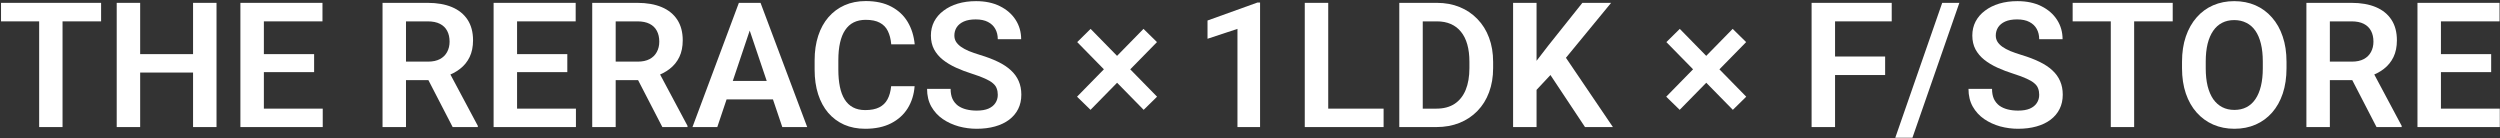
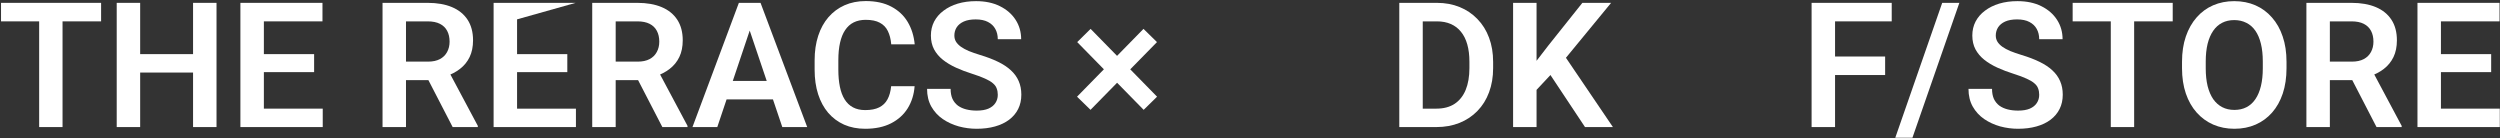
<svg xmlns="http://www.w3.org/2000/svg" width="1574" height="87" viewBox="0 0 1574 87" fill="none">
  <rect x="0" y="0" width="1574" height="87" fill="#333333" stroke="none" />
  <path d="M1573.87 68.398V80H1532.3V68.398H1573.87ZM1536.81 1.797V80H1522.04V1.797L1536.81 1.797ZM1568.44 34.077V45.41H1532.3V34.077H1568.44ZM1573.71 1.797V13.452L1532.3 13.452V1.797L1573.71 1.797Z" fill="white" style="fill:white;fill-opacity:1;" />
  <path d="M1452.11 1.797L1480.52 1.797C1486.46 1.797 1491.57 2.692 1495.83 4.482C1500.09 6.273 1503.36 8.923 1505.66 12.432C1507.95 15.941 1509.09 20.256 1509.09 25.376C1509.09 29.422 1508.38 32.931 1506.95 35.903C1505.51 38.875 1503.49 41.364 1500.88 43.369C1498.3 45.374 1495.25 46.95 1491.75 48.096L1487.13 50.459H1462.04L1461.94 38.804H1480.68C1483.72 38.804 1486.25 38.267 1488.25 37.192C1490.26 36.118 1491.76 34.632 1492.77 32.734C1493.8 30.837 1494.32 28.67 1494.32 26.235C1494.32 23.621 1493.82 21.366 1492.82 19.468C1491.82 17.534 1490.29 16.048 1488.25 15.01C1486.21 13.971 1483.63 13.452 1480.52 13.452L1466.88 13.452V80H1452.11V1.797ZM1496.26 80L1478.16 44.98L1493.79 44.927L1512.1 79.248V80H1496.26Z" fill="white" style="fill:white;fill-opacity:1;" />
  <path d="M1439.59 38.911V42.94C1439.59 48.848 1438.8 54.165 1437.23 58.892C1435.65 63.582 1433.42 67.575 1430.51 70.869C1427.61 74.163 1424.16 76.688 1420.15 78.442C1416.14 80.197 1411.68 81.074 1406.77 81.074C1401.94 81.074 1397.5 80.197 1393.45 78.442C1389.44 76.688 1385.97 74.163 1383.03 70.869C1380.1 67.575 1377.82 63.582 1376.21 58.892C1374.6 54.165 1373.8 48.848 1373.8 42.94V38.911C1373.8 32.967 1374.6 27.65 1376.21 22.959C1377.82 18.268 1380.08 14.276 1382.98 10.981C1385.88 7.651 1389.34 5.109 1393.35 3.354C1397.39 1.6 1401.83 0.723 1406.67 0.723C1411.57 0.723 1416.03 1.6 1420.04 3.354C1424.05 5.109 1427.51 7.651 1430.41 10.981C1433.34 14.276 1435.6 18.268 1437.17 22.959C1438.79 27.65 1439.59 32.967 1439.59 38.911ZM1424.66 42.94V38.804C1424.66 34.543 1424.27 30.801 1423.48 27.578C1422.69 24.32 1421.53 21.58 1419.99 19.36C1418.45 17.14 1416.55 15.475 1414.29 14.365C1412.04 13.219 1409.5 12.646 1406.67 12.646C1403.8 12.646 1401.26 13.219 1399.04 14.365C1396.86 15.475 1394.99 17.14 1393.45 19.36C1391.91 21.58 1390.73 24.32 1389.91 27.578C1389.12 30.801 1388.73 34.543 1388.73 38.804V42.94C1388.73 47.165 1389.12 50.907 1389.91 54.165C1390.73 57.423 1391.91 60.181 1393.45 62.437C1395.03 64.657 1396.93 66.34 1399.15 67.485C1401.37 68.631 1403.91 69.204 1406.77 69.204C1409.64 69.204 1412.18 68.631 1414.4 67.485C1416.62 66.34 1418.48 64.657 1419.99 62.437C1421.53 60.181 1422.69 57.423 1423.48 54.165C1424.27 50.907 1424.66 47.165 1424.66 42.94Z" fill="white" style="fill:white;fill-opacity:1;" />
  <path d="M1343.66 1.797V80H1328.95V1.797L1343.66 1.797ZM1367.94 1.797V13.452L1304.94 13.452V1.797L1367.94 1.797Z" fill="white" style="fill:white;fill-opacity:1;" />
  <path d="M1283.88 59.697C1283.88 58.193 1283.65 56.851 1283.19 55.669C1282.76 54.452 1281.95 53.359 1280.77 52.393C1279.62 51.39 1277.99 50.423 1275.88 49.492C1273.8 48.525 1271.12 47.523 1267.82 46.484C1264.17 45.339 1260.77 44.05 1257.62 42.617C1254.47 41.185 1251.69 39.52 1249.29 37.622C1246.93 35.724 1245.09 33.54 1243.76 31.069C1242.44 28.563 1241.77 25.662 1241.77 22.368C1241.77 19.145 1242.45 16.209 1243.82 13.56C1245.21 10.91 1247.18 8.636 1249.72 6.738C1252.27 4.805 1255.26 3.319 1258.69 2.28C1262.17 1.242 1266 0.723 1270.19 0.723C1275.99 0.723 1281 1.779 1285.23 3.892C1289.49 6.004 1292.78 8.869 1295.11 12.485C1297.44 16.102 1298.6 20.166 1298.6 24.678H1283.88C1283.88 22.243 1283.36 20.094 1282.33 18.232C1281.32 16.37 1279.78 14.902 1277.71 13.828C1275.67 12.754 1273.09 12.217 1269.97 12.217C1266.96 12.217 1264.46 12.664 1262.45 13.56C1260.48 14.455 1259 15.672 1258 17.212C1257.03 18.752 1256.54 20.47 1256.54 22.368C1256.54 23.8 1256.89 25.09 1257.57 26.235C1258.25 27.345 1259.27 28.402 1260.63 29.404C1261.99 30.371 1263.67 31.284 1265.68 32.144C1267.72 32.967 1270.08 33.791 1272.77 34.614C1277.06 35.903 1280.82 37.336 1284.04 38.911C1287.3 40.487 1290.01 42.277 1292.16 44.282C1294.34 46.287 1295.97 48.543 1297.04 51.05C1298.15 53.556 1298.71 56.403 1298.71 59.59C1298.71 62.956 1298.05 65.963 1296.72 68.613C1295.4 71.263 1293.5 73.519 1291.03 75.381C1288.56 77.243 1285.58 78.657 1282.11 79.624C1278.67 80.591 1274.82 81.074 1270.56 81.074C1266.77 81.074 1263.01 80.573 1259.28 79.57C1255.6 78.532 1252.25 76.992 1249.24 74.951C1246.23 72.874 1243.83 70.26 1242.04 67.109C1240.25 63.922 1239.36 60.199 1239.36 55.938H1254.18C1254.18 58.408 1254.58 60.521 1255.36 62.275C1256.19 63.994 1257.33 65.409 1258.8 66.519C1260.3 67.593 1262.06 68.38 1264.06 68.882C1266.07 69.383 1268.24 69.634 1270.56 69.634C1273.57 69.634 1276.04 69.222 1277.98 68.398C1279.94 67.539 1281.41 66.357 1282.38 64.853C1283.38 63.35 1283.88 61.631 1283.88 59.697Z" fill="white" style="fill:white;fill-opacity:1;" />
  <path d="M1233.61 1.797L1204.07 86.714H1193.27L1222.81 1.797L1233.61 1.797Z" fill="white" style="fill:white;fill-opacity:1;" />
  <path d="M1155.35 1.797V80H1140.58V1.797L1155.35 1.797ZM1186.88 35.581V47.236H1151.49V35.581H1186.88ZM1191.02 1.797V13.452L1151.49 13.452V1.797L1191.02 1.797Z" fill="white" style="fill:white;fill-opacity:1;" />
-   <path d="M1057.53 69.15L1049.05 60.879L1090.89 18.179L1099.37 26.504L1057.53 69.15ZM1091 69.15L1049.15 26.504L1057.59 18.179L1099.43 60.879L1091 69.15Z" fill="white" style="fill:white;fill-opacity:1;" />
  <path d="M967.414 1.797V80H952.644V1.797L967.414 1.797ZM1014.36 1.797L982.99 39.932L965.051 59.106L962.419 44.766L974.88 28.599L996.257 1.797L1014.36 1.797ZM997.922 80L973.591 43.369L984.172 33.809L1015.49 80H997.922Z" fill="white" style="fill:white;fill-opacity:1;" />
  <path d="M904.357 80H887.492L887.6 68.398H904.357C908.905 68.398 912.718 67.396 915.798 65.391C918.877 63.35 921.205 60.431 922.78 56.636C924.356 52.804 925.144 48.221 925.144 42.886V38.857C925.144 34.74 924.696 31.105 923.801 27.954C922.906 24.803 921.581 22.153 919.826 20.005C918.107 17.856 915.977 16.227 913.435 15.117C910.892 14.007 907.974 13.452 904.68 13.452L887.17 13.452V1.797L904.68 1.797C909.908 1.797 914.67 2.674 918.967 4.429C923.299 6.183 927.041 8.708 930.192 12.002C933.379 15.26 935.814 19.163 937.497 23.711C939.216 28.259 940.075 33.343 940.075 38.965V42.886C940.075 48.472 939.216 53.556 937.497 58.14C935.814 62.687 933.379 66.59 930.192 69.849C927.041 73.107 923.282 75.614 918.913 77.368C914.545 79.123 909.693 80 904.357 80ZM895.764 1.797V80H880.993V1.797L895.764 1.797Z" fill="white" style="fill:white;fill-opacity:1;" />
-   <path d="M871.11 68.398V80H831.794V68.398H871.11ZM836.252 1.797V80H821.481V1.797L836.252 1.797Z" fill="white" style="fill:white;fill-opacity:1;" />
-   <path d="M793.337 1.582V80H779.104V18.179L760.251 24.409V12.915L791.726 1.582L793.337 1.582Z" fill="white" style="fill:white;fill-opacity:1;" />
  <path d="M686.59 69.15L678.104 60.879L719.944 18.179L728.431 26.504L686.59 69.15ZM720.052 69.15L678.211 26.504L686.644 18.179L728.484 60.879L720.052 69.15Z" fill="white" style="fill:white;fill-opacity:1;" />
  <path d="M628.206 59.697C628.206 58.193 627.973 56.851 627.508 55.669C627.078 54.452 626.272 53.359 625.091 52.393C623.945 51.39 622.316 50.423 620.203 49.492C618.126 48.525 615.441 47.523 612.146 46.484C608.494 45.339 605.092 44.05 601.941 42.617C598.79 41.185 596.015 39.52 593.616 37.622C591.253 35.724 589.409 33.54 588.084 31.069C586.759 28.563 586.097 25.662 586.097 22.368C586.097 19.145 586.777 16.209 588.138 13.56C589.534 10.91 591.504 8.636 594.046 6.738C596.588 4.805 599.578 3.319 603.016 2.28C606.489 1.242 610.32 0.723 614.51 0.723C620.311 0.723 625.324 1.779 629.549 3.892C633.81 6.004 637.104 8.869 639.432 12.485C641.759 16.102 642.923 20.166 642.923 24.678H628.206C628.206 22.243 627.687 20.094 626.648 18.232C625.646 16.37 624.106 14.902 622.029 13.828C619.988 12.754 617.41 12.217 614.295 12.217C611.287 12.217 608.781 12.664 606.775 13.56C604.806 14.455 603.32 15.672 602.317 17.212C601.351 18.752 600.867 20.47 600.867 22.368C600.867 23.8 601.207 25.09 601.888 26.235C602.568 27.345 603.589 28.402 604.949 29.404C606.31 30.371 607.993 31.284 609.998 32.144C612.039 32.967 614.402 33.791 617.088 34.614C621.385 35.903 625.145 37.336 628.367 38.911C631.626 40.487 634.329 42.277 636.478 44.282C638.662 46.287 640.291 48.543 641.365 51.05C642.475 53.556 643.03 56.403 643.03 59.59C643.03 62.956 642.368 65.963 641.043 68.613C639.718 71.263 637.82 73.519 635.35 75.381C632.879 77.243 629.907 78.657 626.434 79.624C622.996 80.591 619.147 81.074 614.886 81.074C611.09 81.074 607.33 80.573 603.606 79.57C599.918 78.532 596.57 76.992 593.562 74.951C590.555 72.874 588.156 70.26 586.365 67.109C584.575 63.922 583.68 60.199 583.68 55.938H598.504C598.504 58.408 598.898 60.521 599.686 62.275C600.509 63.994 601.655 65.409 603.123 66.519C604.627 67.593 606.382 68.38 608.387 68.882C610.392 69.383 612.558 69.634 614.886 69.634C617.894 69.634 620.364 69.222 622.298 68.398C624.267 67.539 625.735 66.357 626.702 64.853C627.705 63.35 628.206 61.631 628.206 59.697Z" fill="white" style="fill:white;fill-opacity:1;" />
  <path d="M561.067 54.273H575.838C575.444 59.5 573.994 64.137 571.487 68.184C568.981 72.194 565.49 75.345 561.014 77.637C556.538 79.928 551.113 81.074 544.739 81.074C539.834 81.074 535.411 80.215 531.473 78.496C527.57 76.742 524.222 74.253 521.429 71.03C518.672 67.772 516.559 63.869 515.091 59.321C513.623 54.738 512.889 49.6 512.889 43.906V37.944C512.889 32.251 513.641 27.113 515.145 22.529C516.648 17.946 518.797 14.043 521.59 10.82C524.419 7.562 527.802 5.055 531.741 3.301C535.716 1.546 540.156 0.669 545.062 0.669C551.435 0.669 556.824 1.851 561.229 4.214C565.633 6.541 569.052 9.746 571.487 13.828C573.922 17.91 575.39 22.601 575.892 27.9H561.121C560.835 24.606 560.118 21.813 558.973 19.521C557.863 17.23 556.18 15.493 553.924 14.312C551.704 13.094 548.75 12.485 545.062 12.485C542.197 12.485 539.673 13.023 537.488 14.097C535.34 15.171 533.549 16.782 532.117 18.931C530.685 21.043 529.611 23.693 528.895 26.88C528.178 30.031 527.82 33.683 527.82 37.837V43.906C527.82 47.881 528.143 51.444 528.787 54.595C529.432 57.746 530.434 60.413 531.795 62.598C533.156 64.782 534.91 66.447 537.059 67.593C539.207 68.739 541.767 69.311 544.739 69.311C548.356 69.311 551.292 68.739 553.548 67.593C555.84 66.447 557.576 64.764 558.758 62.544C559.975 60.324 560.745 57.567 561.067 54.273Z" fill="white" style="fill:white;fill-opacity:1;" />
  <path d="M473.895 13.667L451.604 80H435.975L465.193 1.797L475.184 1.797L473.895 13.667ZM492.532 80L470.135 13.667L468.792 1.797L478.836 1.797L508.216 80H492.532ZM491.512 50.942V62.598H449.563V50.942H491.512Z" fill="white" style="fill:white;fill-opacity:1;" />
  <path d="M372.864 1.797L401.277 1.797C407.221 1.797 412.324 2.692 416.585 4.482C420.846 6.273 424.122 8.923 426.414 12.432C428.706 15.941 429.852 20.256 429.852 25.376C429.852 29.422 429.135 32.931 427.703 35.903C426.271 38.875 424.248 41.364 421.634 43.369C419.056 45.374 416.012 46.95 412.503 48.096L407.884 50.459H382.801L382.693 38.804H401.438C404.482 38.804 407.007 38.267 409.012 37.192C411.017 36.118 412.521 34.632 413.523 32.734C414.562 30.837 415.081 28.67 415.081 26.235C415.081 23.621 414.58 21.366 413.577 19.468C412.575 17.534 411.053 16.048 409.012 15.01C406.971 13.971 404.393 13.452 401.277 13.452L387.635 13.452V80H372.864V1.797ZM417.015 80L398.914 44.98L414.544 44.927L432.859 79.248V80H417.015Z" fill="white" style="fill:white;fill-opacity:1;" />
-   <path d="M362.605 68.398V80H321.033V68.398H362.605ZM325.545 1.797V80H310.774V1.797L325.545 1.797ZM357.181 34.077V45.41H321.033V34.077H357.181ZM362.444 1.797V13.452L321.033 13.452V1.797L362.444 1.797Z" fill="white" style="fill:white;fill-opacity:1;" />
+   <path d="M362.605 68.398V80H321.033V68.398H362.605ZM325.545 1.797V80H310.774V1.797L325.545 1.797ZM357.181 34.077V45.41H321.033V34.077H357.181ZM362.444 1.797L321.033 13.452V1.797L362.444 1.797Z" fill="white" style="fill:white;fill-opacity:1;" />
  <path d="M240.843 1.797L269.256 1.797C275.2 1.797 280.302 2.692 284.563 4.482C288.825 6.273 292.101 8.923 294.393 12.432C296.684 15.941 297.83 20.256 297.83 25.376C297.83 29.422 297.114 32.931 295.682 35.903C294.249 38.875 292.226 41.364 289.612 43.369C287.034 45.374 283.991 46.95 280.481 48.096L275.862 50.459H250.779L250.672 38.804H269.417C272.461 38.804 274.985 38.267 276.99 37.192C278.995 36.118 280.499 34.632 281.502 32.734C282.54 30.837 283.06 28.67 283.06 26.235C283.06 23.621 282.558 21.366 281.556 19.468C280.553 17.534 279.031 16.048 276.99 15.01C274.949 13.971 272.371 13.452 269.256 13.452L255.613 13.452V80H240.843V1.797ZM284.993 80L266.893 44.98L282.522 44.927L300.838 79.248V80H284.993Z" fill="white" style="fill:white;fill-opacity:1;" />
  <path d="M203.191 68.398V80H161.619V68.398H203.191ZM166.131 1.797V80H151.36V1.797L166.131 1.797ZM197.767 34.077V45.41H161.619V34.077H197.767ZM203.03 1.797V13.452L161.619 13.452V1.797L203.03 1.797Z" fill="white" style="fill:white;fill-opacity:1;" />
  <path d="M125.364 34.077V45.679H84.222V34.077H125.364ZM88.25 1.797V80H73.48V1.797L88.25 1.797ZM136.321 1.797V80H121.551V1.797L136.321 1.797Z" fill="white" style="fill:white;fill-opacity:1;" />
  <path d="M39.373 1.797L39.373 80H24.656L24.656 1.797L39.373 1.797ZM63.65 1.797V13.452L0.647 13.452L0.647 1.797L63.65 1.797Z" fill="white" style="fill:white;fill-opacity:1;" />
</svg>